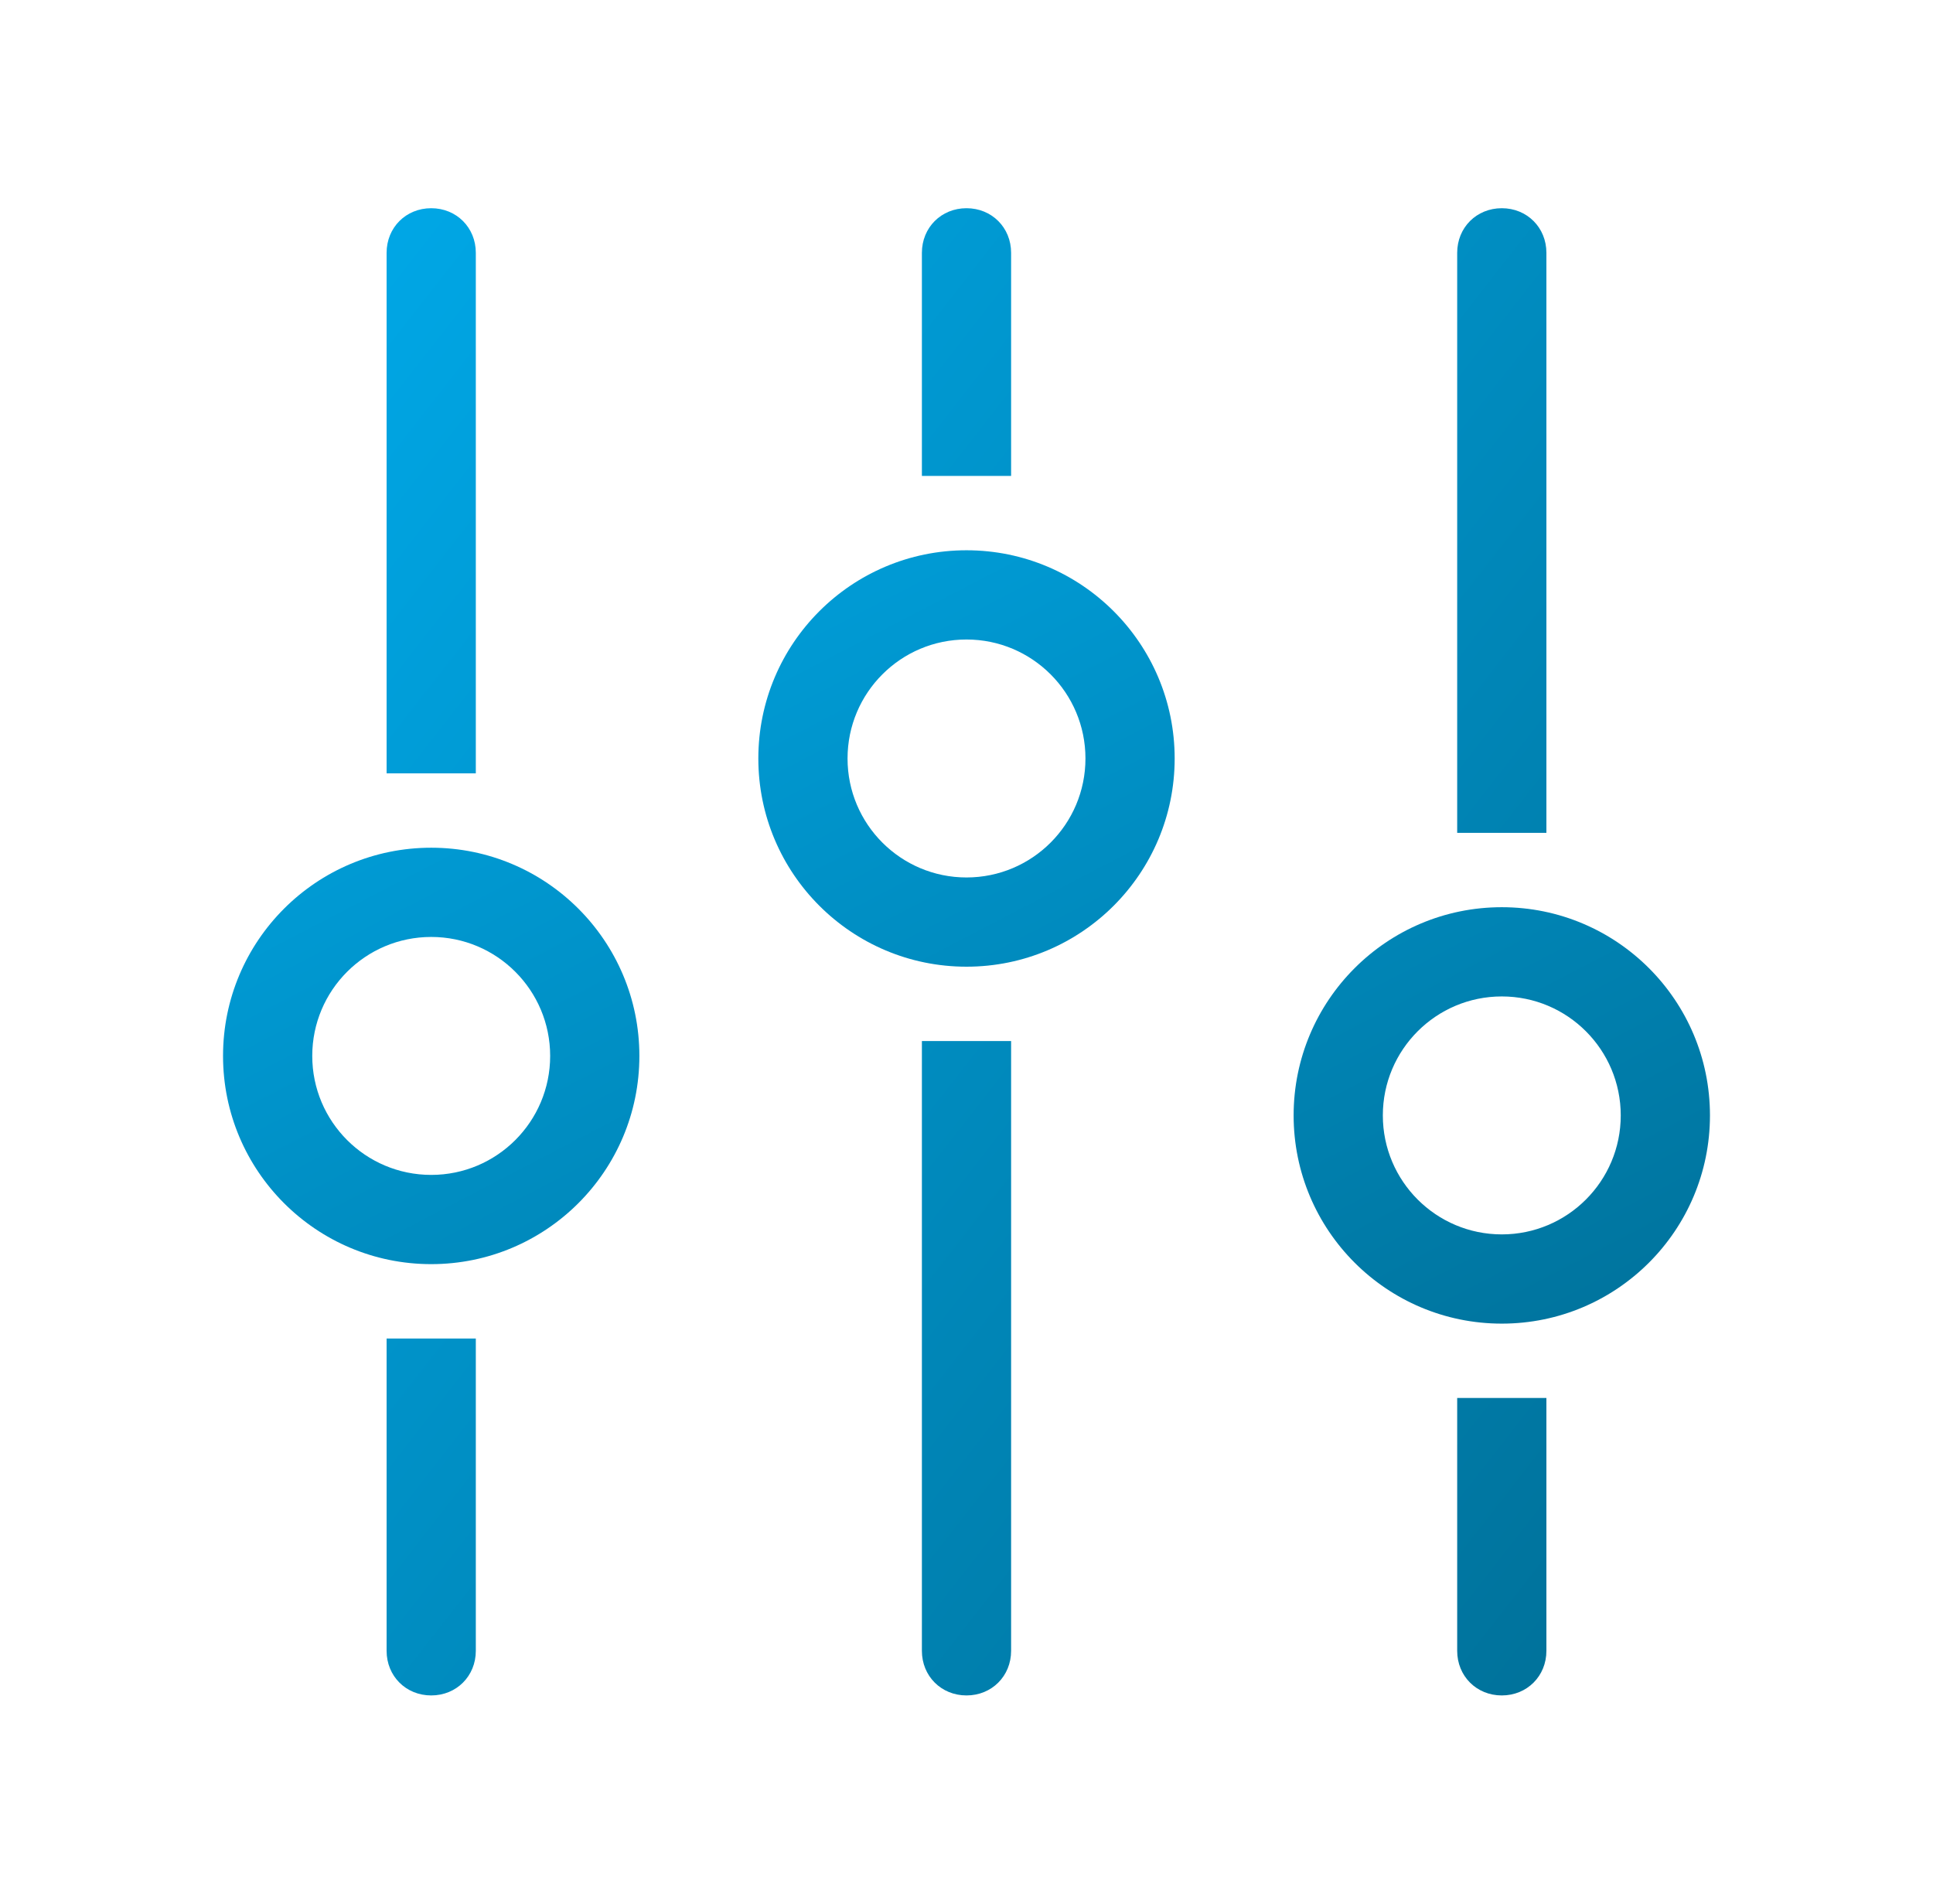
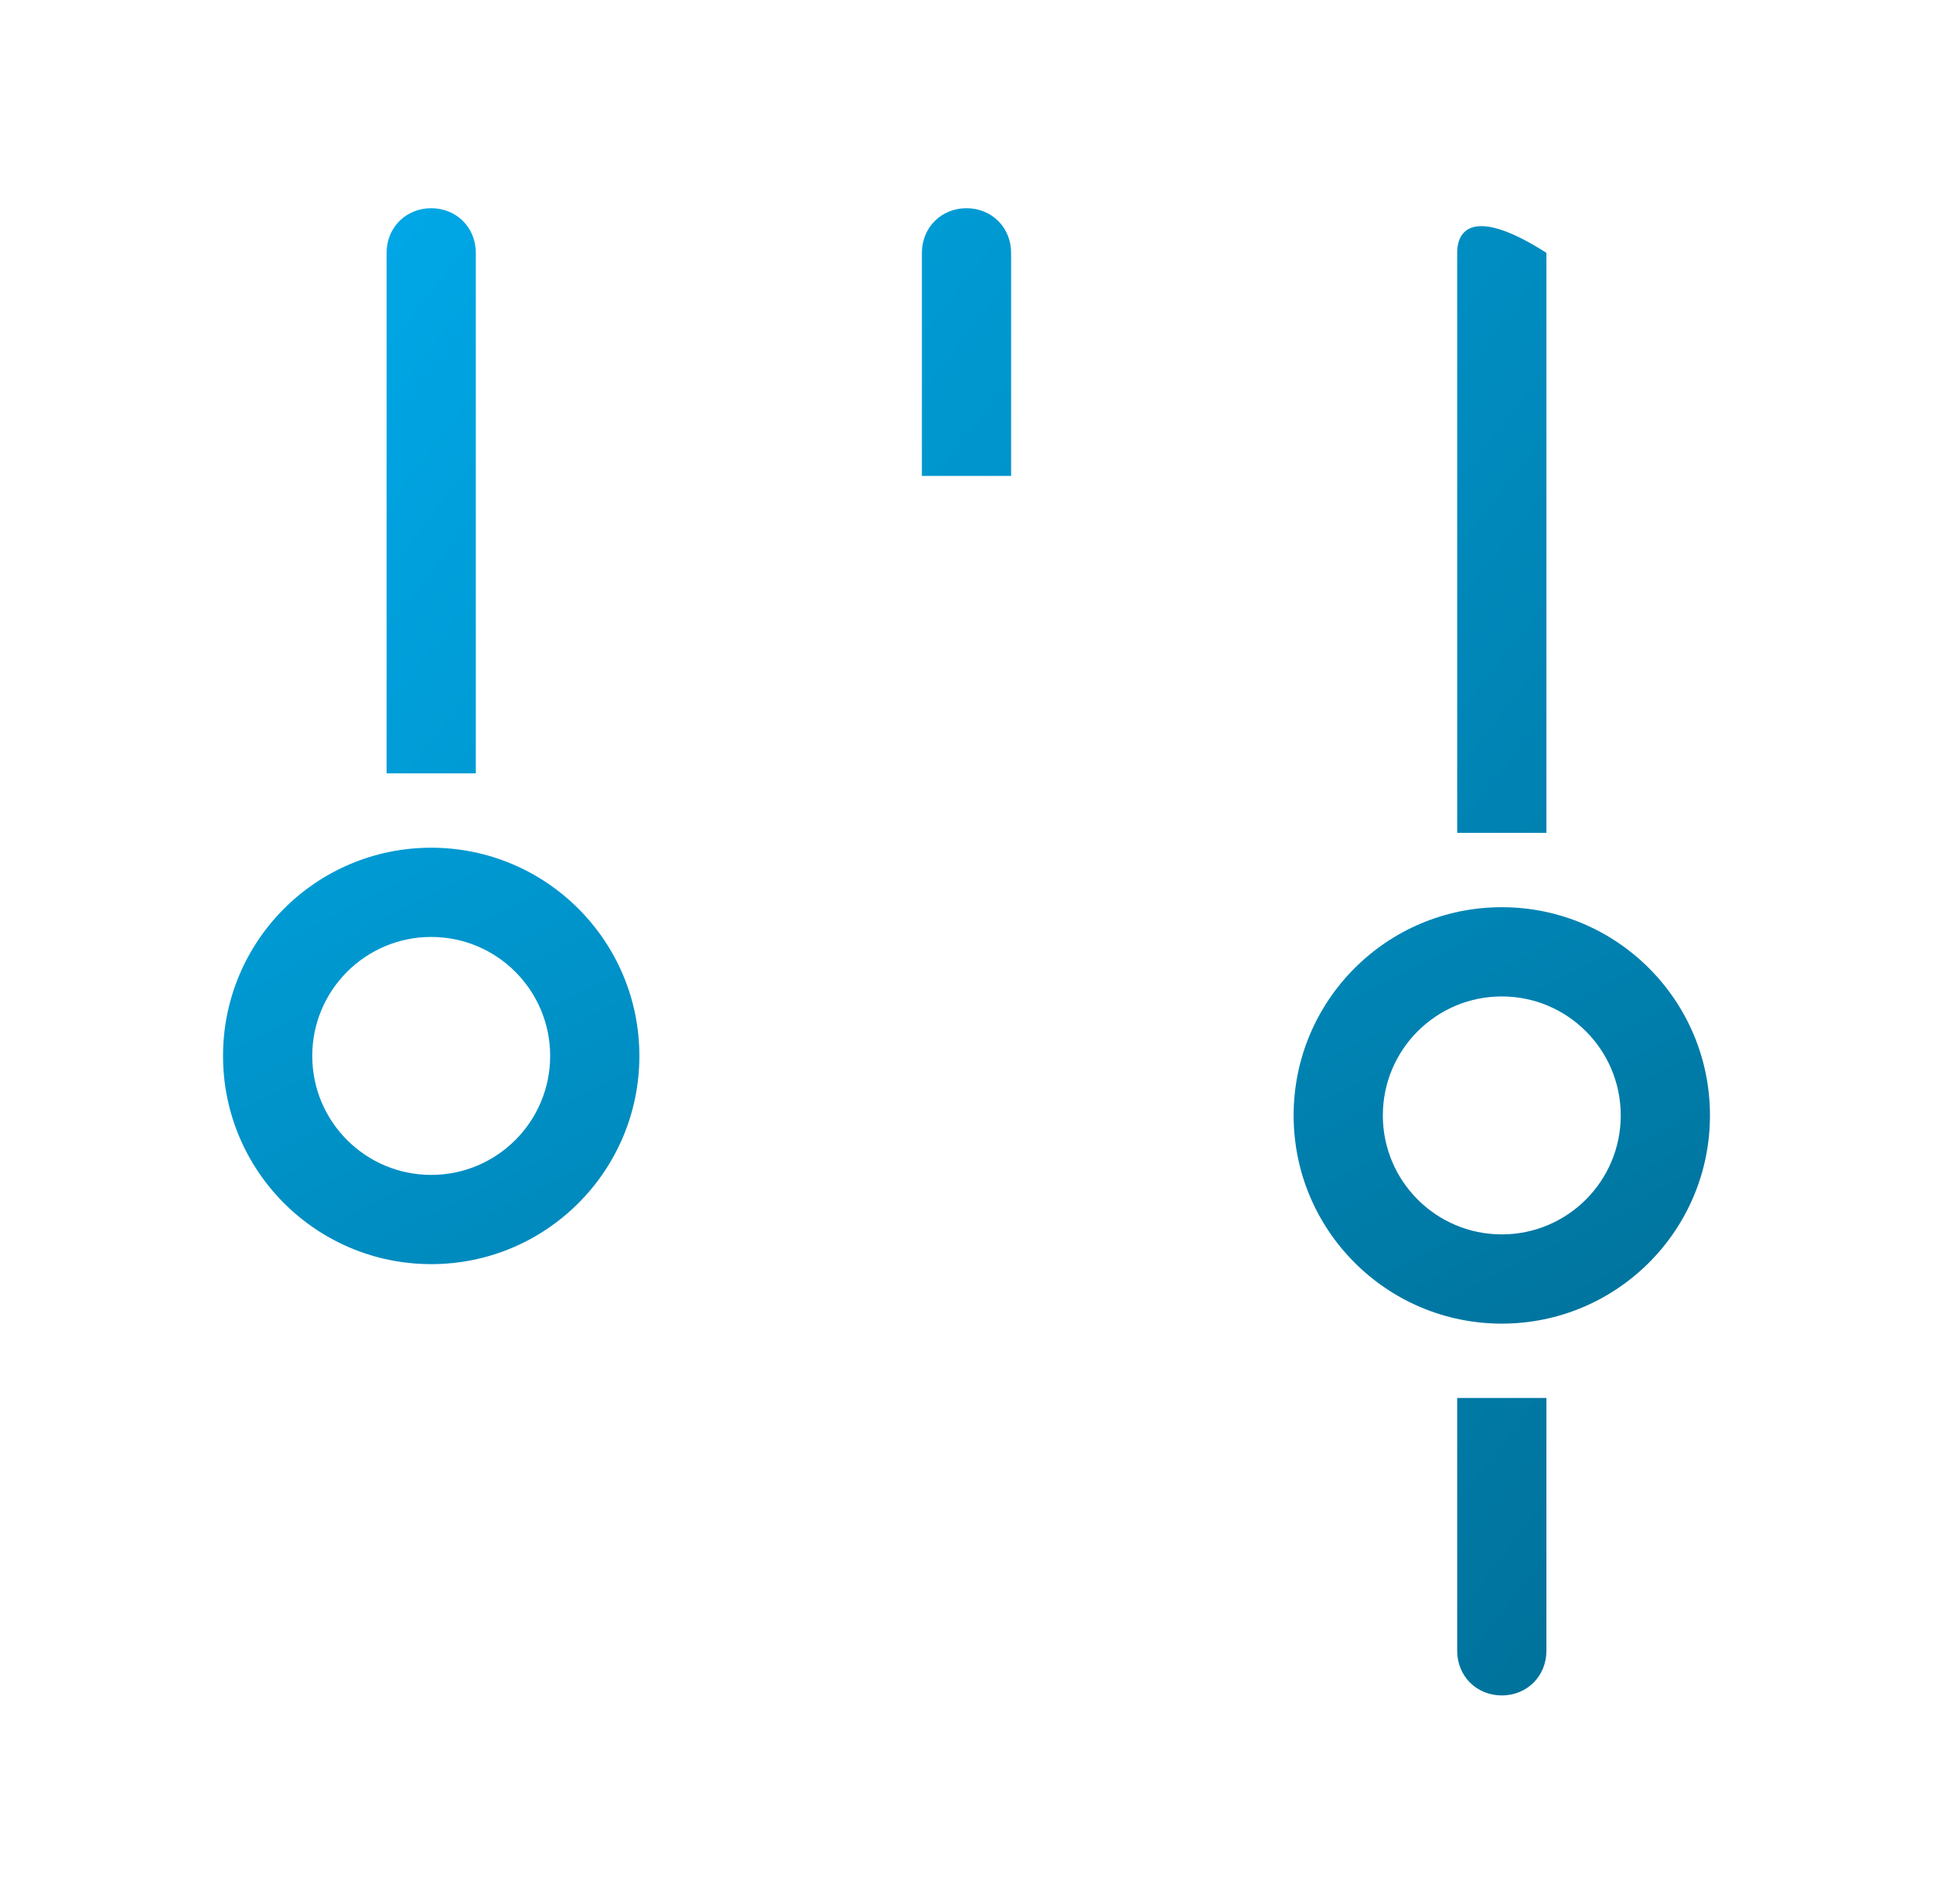
<svg xmlns="http://www.w3.org/2000/svg" width="65" height="64" viewBox="0 0 65 64" fill="none">
  <path d="M16 8.5V26H13V8.5C13 7.65 13.65 7 14.5 7C15.35 7 16 7.65 16 8.5Z" fill="url(#paint0_linear_3158_15900)" />
-   <path d="M16 55.5V45H13V55.5C13 56.35 13.65 57 14.5 57C15.35 57 16 56.35 16 55.5Z" fill="url(#paint1_linear_3158_15900)" />
  <path d="M34 16V8.5C34 7.65 33.35 7 32.5 7C31.65 7 31 7.65 31 8.5V16H34Z" fill="url(#paint2_linear_3158_15900)" />
-   <path d="M34 55.5V35H31V55.5C31 56.35 31.65 57 32.5 57C33.35 57 34 56.35 34 55.5Z" fill="url(#paint3_linear_3158_15900)" />
-   <path d="M52 28V8.5C52 7.65 51.35 7 50.5 7C49.65 7 49 7.65 49 8.5V28H52Z" fill="url(#paint4_linear_3158_15900)" />
+   <path d="M52 28V8.5C49.65 7 49 7.65 49 8.5V28H52Z" fill="url(#paint4_linear_3158_15900)" />
  <path d="M52 55.5V47H49V55.5C49 56.35 49.65 57 50.5 57C51.35 57 52 56.35 52 55.5Z" fill="url(#paint5_linear_3158_15900)" />
-   <path fill-rule="evenodd" clip-rule="evenodd" d="M25.5 25.5C25.5 21.634 28.634 18.5 32.5 18.5C36.366 18.5 39.5 21.634 39.5 25.5C39.5 29.366 36.366 32.5 32.5 32.5C28.634 32.5 25.5 29.366 25.5 25.5ZM32.5 21.5C30.291 21.5 28.5 23.291 28.5 25.5C28.5 27.709 30.291 29.5 32.5 29.5C34.709 29.5 36.5 27.709 36.5 25.5C36.5 23.291 34.709 21.5 32.5 21.5Z" fill="url(#paint6_linear_3158_15900)" />
  <path fill-rule="evenodd" clip-rule="evenodd" d="M7.5 35.5C7.5 31.634 10.634 28.5 14.5 28.5C18.366 28.5 21.5 31.634 21.5 35.5C21.5 39.366 18.366 42.5 14.5 42.5C10.634 42.5 7.5 39.366 7.5 35.5ZM14.5 31.5C12.291 31.5 10.5 33.291 10.5 35.5C10.5 37.709 12.291 39.5 14.5 39.5C16.709 39.5 18.5 37.709 18.5 35.5C18.5 33.291 16.709 31.5 14.5 31.5Z" fill="url(#paint7_linear_3158_15900)" />
  <path fill-rule="evenodd" clip-rule="evenodd" d="M50.5 30.5C46.634 30.5 43.5 33.634 43.5 37.5C43.5 41.366 46.634 44.5 50.5 44.5C54.366 44.5 57.5 41.366 57.5 37.5C57.5 33.634 54.366 30.5 50.5 30.5ZM46.5 37.5C46.5 35.291 48.291 33.5 50.5 33.5C52.709 33.5 54.5 35.291 54.5 37.5C54.5 39.709 52.709 41.5 50.5 41.5C48.291 41.5 46.5 39.709 46.5 37.5Z" fill="url(#paint8_linear_3158_15900)" />
  <defs>
    <linearGradient id="paint0_linear_3158_15900" x1="52" y1="57" x2="3.505" y2="19.174" gradientUnits="userSpaceOnUse">
      <stop stop-color="#00729B" />
      <stop offset="1" stop-color="#00A7E6" />
    </linearGradient>
    <linearGradient id="paint1_linear_3158_15900" x1="52" y1="57" x2="3.505" y2="19.174" gradientUnits="userSpaceOnUse">
      <stop stop-color="#00729B" />
      <stop offset="1" stop-color="#00A7E6" />
    </linearGradient>
    <linearGradient id="paint2_linear_3158_15900" x1="52" y1="57" x2="3.505" y2="19.174" gradientUnits="userSpaceOnUse">
      <stop stop-color="#00729B" />
      <stop offset="1" stop-color="#00A7E6" />
    </linearGradient>
    <linearGradient id="paint3_linear_3158_15900" x1="52" y1="57" x2="3.505" y2="19.174" gradientUnits="userSpaceOnUse">
      <stop stop-color="#00729B" />
      <stop offset="1" stop-color="#00A7E6" />
    </linearGradient>
    <linearGradient id="paint4_linear_3158_15900" x1="52" y1="57" x2="3.505" y2="19.174" gradientUnits="userSpaceOnUse">
      <stop stop-color="#00729B" />
      <stop offset="1" stop-color="#00A7E6" />
    </linearGradient>
    <linearGradient id="paint5_linear_3158_15900" x1="52" y1="57" x2="3.505" y2="19.174" gradientUnits="userSpaceOnUse">
      <stop stop-color="#00729B" />
      <stop offset="1" stop-color="#00A7E6" />
    </linearGradient>
    <linearGradient id="paint6_linear_3158_15900" x1="57.5" y1="44.5" x2="36.215" y2="3.568" gradientUnits="userSpaceOnUse">
      <stop stop-color="#00729B" />
      <stop offset="1" stop-color="#00A7E6" />
    </linearGradient>
    <linearGradient id="paint7_linear_3158_15900" x1="57.5" y1="44.5" x2="36.215" y2="3.568" gradientUnits="userSpaceOnUse">
      <stop stop-color="#00729B" />
      <stop offset="1" stop-color="#00A7E6" />
    </linearGradient>
    <linearGradient id="paint8_linear_3158_15900" x1="57.5" y1="44.5" x2="36.215" y2="3.568" gradientUnits="userSpaceOnUse">
      <stop stop-color="#00729B" />
      <stop offset="1" stop-color="#00A7E6" />
    </linearGradient>
  </defs>
</svg>